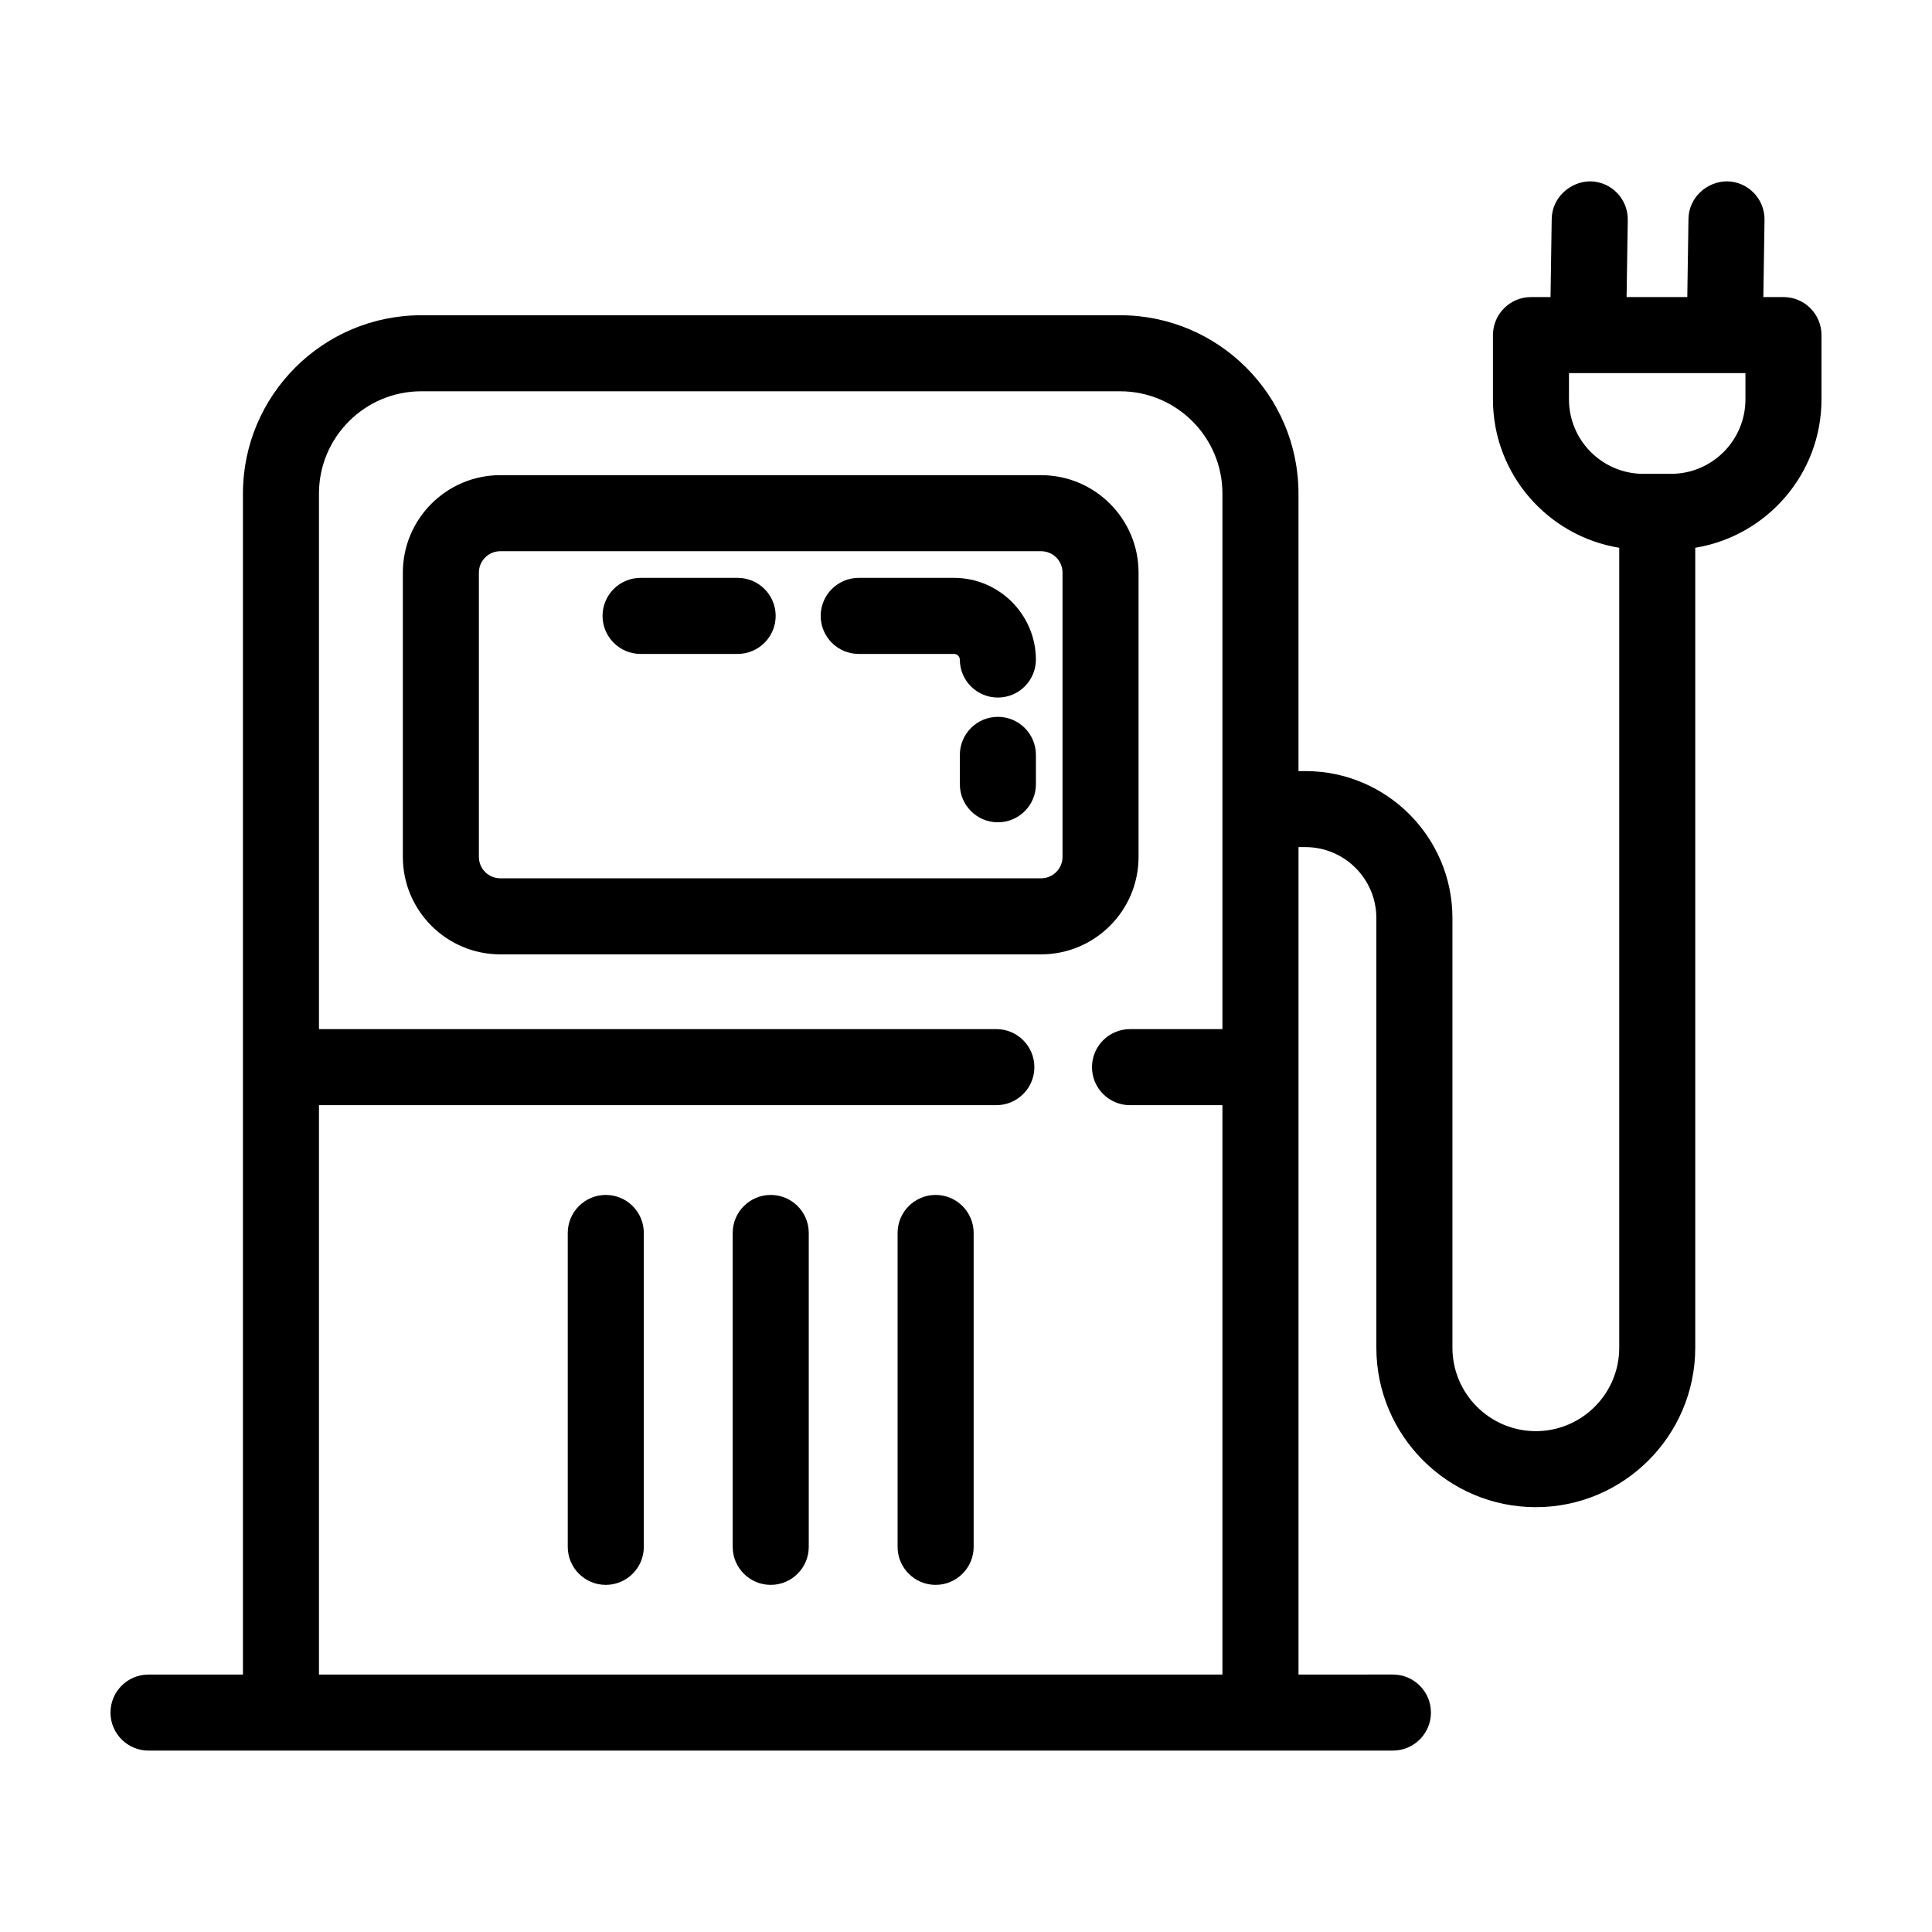
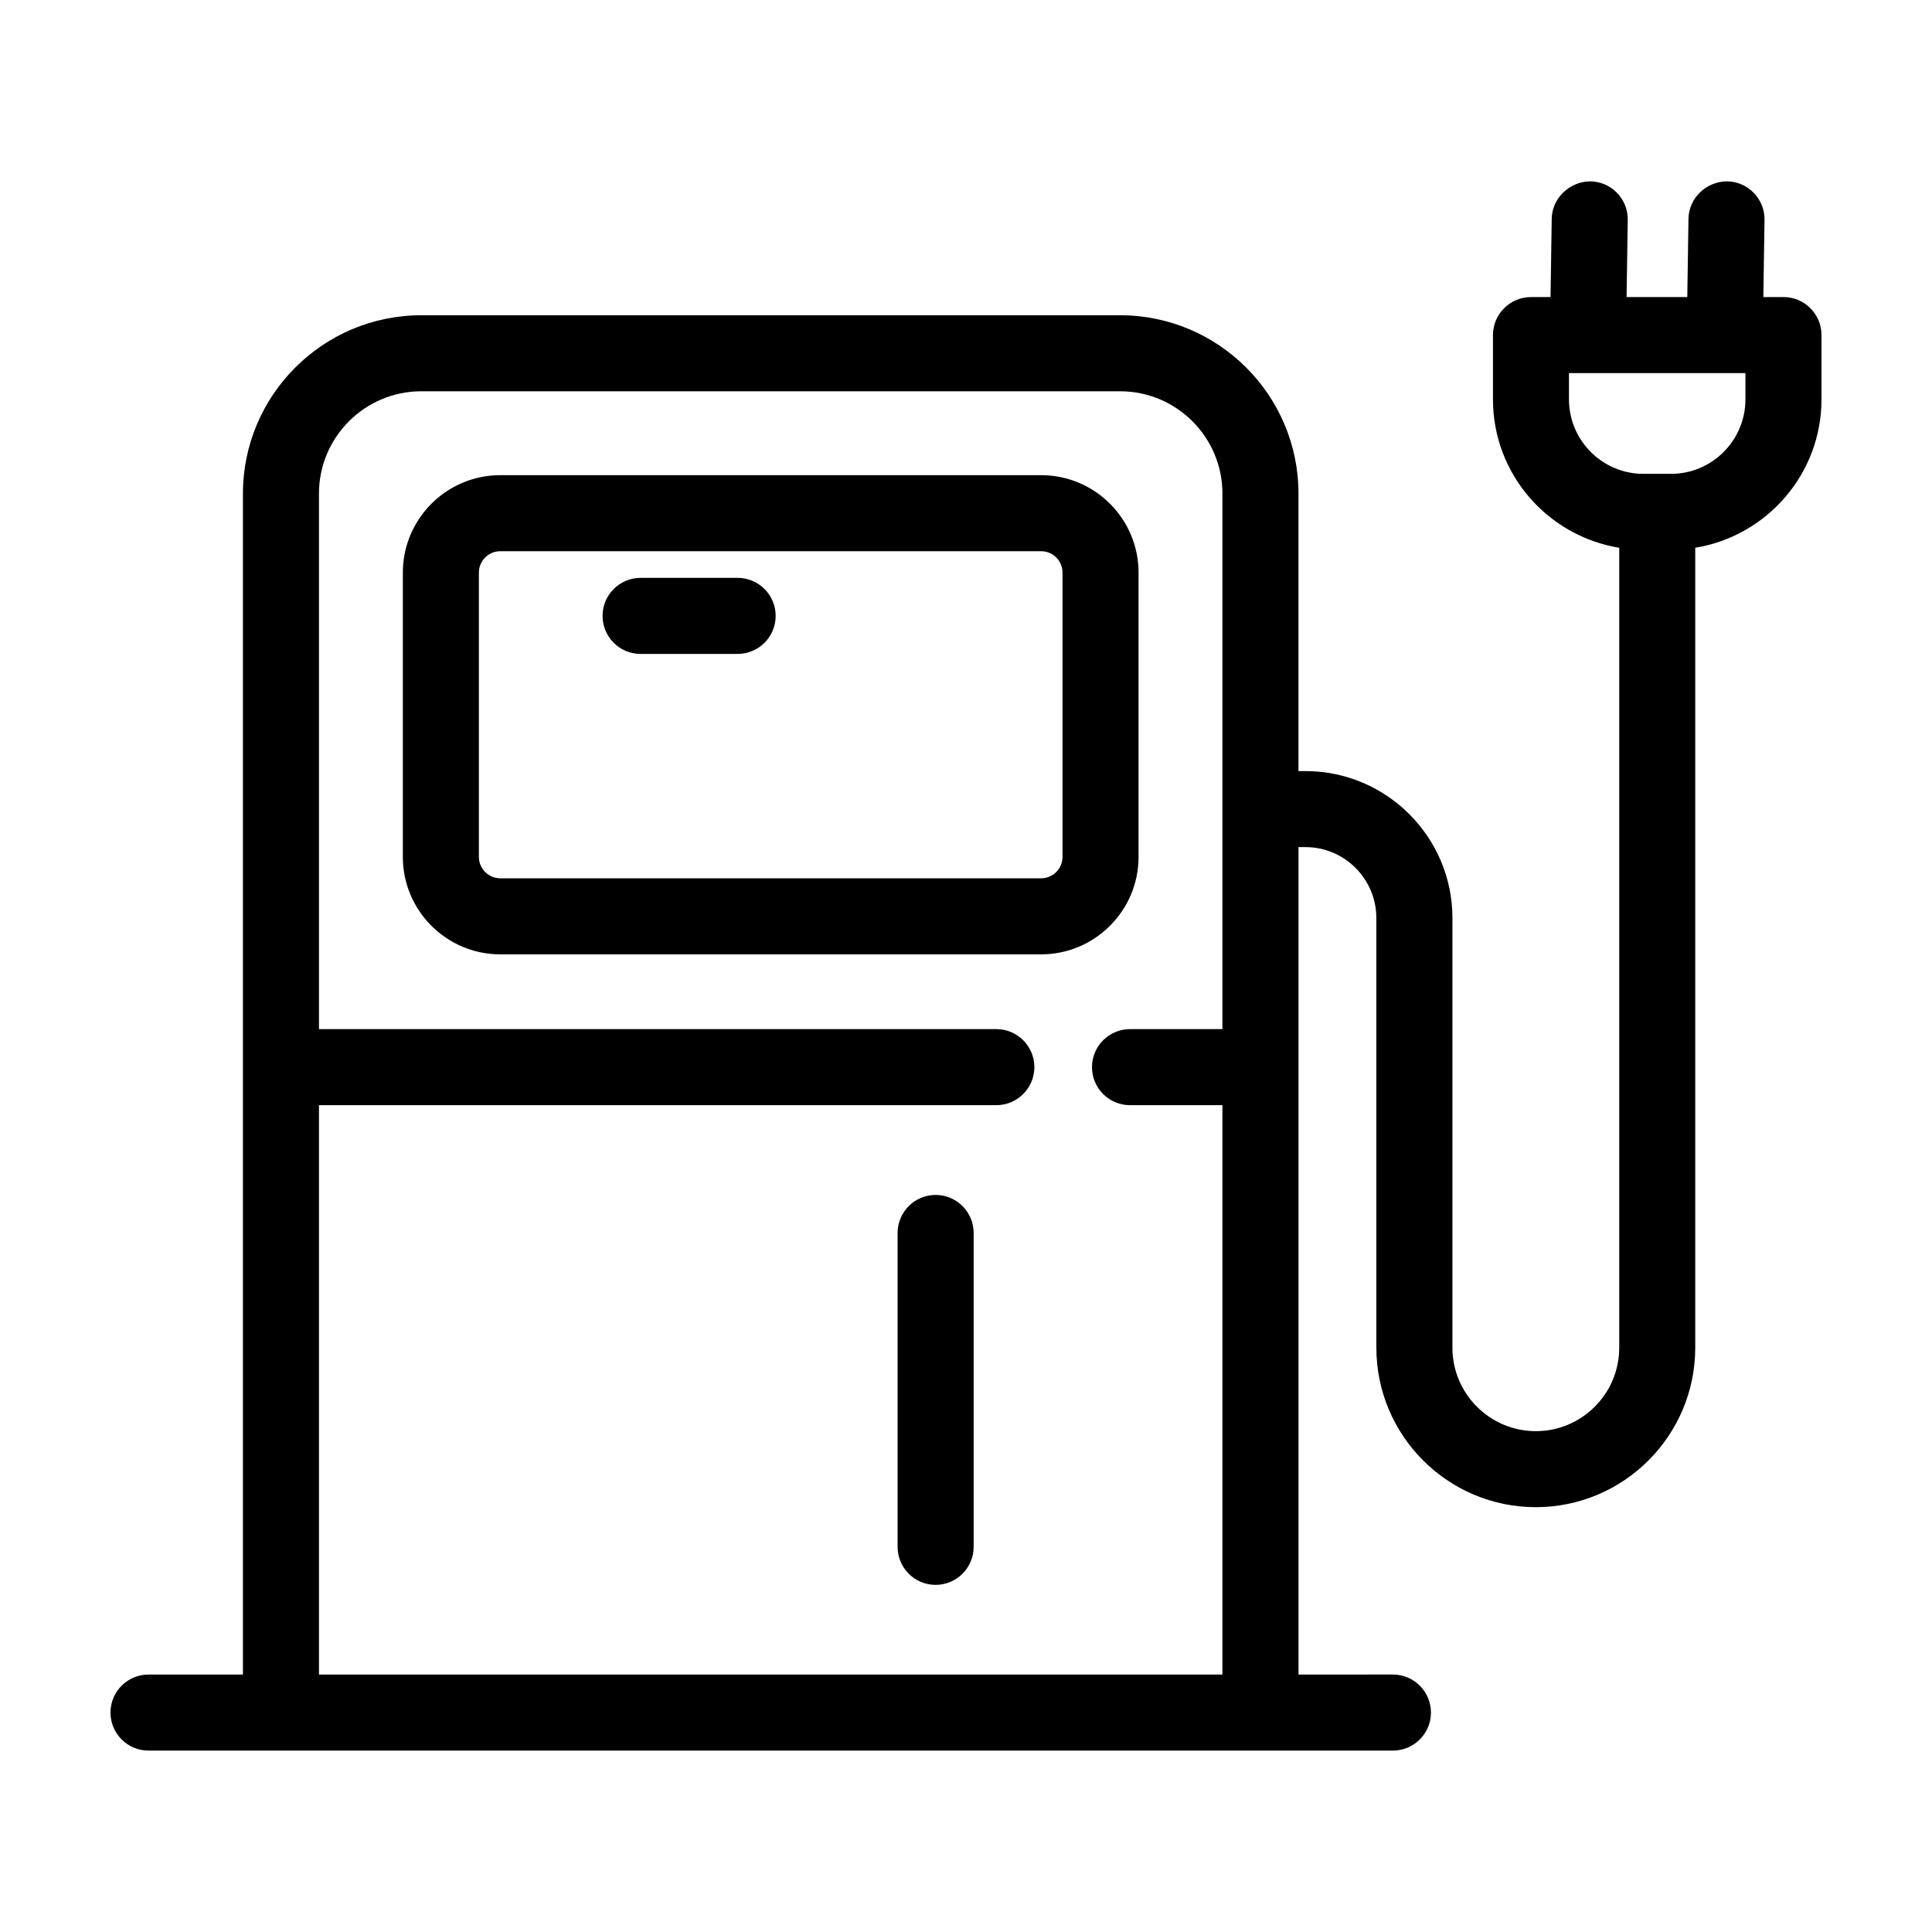
<svg xmlns="http://www.w3.org/2000/svg" fill="#000000" width="800px" height="800px" version="1.1" viewBox="144 144 512 512">
  <g>
    <path d="m445.73 371.09v-75.348c0-14.234-11.582-25.816-25.82-25.816h-143.33c-14.238 0-25.82 11.582-25.82 25.816v75.352c0 14.238 11.582 25.82 25.82 25.82h143.33c14.238-0.004 25.82-11.586 25.82-25.824zm-20.152 0c0 3.125-2.539 5.668-5.668 5.668h-143.33c-3.125 0-5.668-2.543-5.668-5.668v-75.348c0-3.125 2.539-5.664 5.668-5.664h143.33c3.125 0 5.668 2.539 5.668 5.664z" />
    <path d="m339.48 297.14h-25.719c-5.562 0-10.078 4.516-10.078 10.078s4.516 10.078 10.078 10.078h25.719c5.562 0 10.078-4.516 10.078-10.078 0-5.566-4.508-10.078-10.078-10.078z" />
-     <path d="m396.82 297.14h-25.25c-5.562 0-10.078 4.516-10.078 10.078s4.516 10.078 10.078 10.078h25.25c0.848 0 1.543 0.691 1.547 1.535 0.023 5.551 4.535 10.027 10.078 10.027h0.051c5.562-0.031 10.051-4.559 10.027-10.125-0.062-11.91-9.797-21.594-21.703-21.594z" />
-     <path d="m408.45 333.97c-5.562 0-10.078 4.516-10.078 10.078v7.789c0 5.562 4.516 10.078 10.078 10.078s10.078-4.516 10.078-10.078v-7.789c-0.004-5.57-4.519-10.078-10.078-10.078z" />
-     <path d="m304.54 460.67c-5.562 0-10.078 4.516-10.078 10.078v83.18c0 5.562 4.516 10.078 10.078 10.078s10.078-4.516 10.078-10.078v-83.18c-0.004-5.566-4.512-10.078-10.078-10.078z" />
-     <path d="m348.25 460.67c-5.562 0-10.078 4.516-10.078 10.078v83.18c0 5.562 4.516 10.078 10.078 10.078s10.078-4.516 10.078-10.078v-83.18c0-5.566-4.512-10.078-10.078-10.078z" />
    <path d="m391.95 460.67c-5.562 0-10.078 4.516-10.078 10.078v83.18c0 5.562 4.516 10.078 10.078 10.078s10.078-4.516 10.078-10.078v-83.18c-0.004-5.566-4.516-10.078-10.078-10.078z" />
    <path d="m616.64 222.73h-5.336l0.312-20.445c0.086-5.562-4.359-10.148-9.926-10.227-5.438 0.023-10.141 4.359-10.227 9.926l-0.312 20.746h-16.09l0.312-20.445c0.086-5.562-4.359-10.148-9.926-10.227-5.359 0.023-10.148 4.359-10.227 9.926l-0.312 20.746h-5.18c-5.562 0-10.078 4.516-10.078 10.078v17.035c0 19.801 14.52 36.23 33.465 39.324v18.047c0 0.016 0.004 0.023 0.004 0.035 0 0.012-0.004 0.023-0.004 0.035v193.88c0 12.188-9.914 22.105-22.102 22.105s-22.102-9.922-22.102-22.105v-113.87c0-21.477-17.477-38.949-38.953-38.949h-1.844v-73.535c0-26.062-21.199-47.266-47.266-47.266h-185.2c-26.062 0-47.266 21.207-47.266 47.266v312.96h-25.023c-5.562 0-10.078 4.516-10.078 10.078s4.516 10.078 10.078 10.078h35.094l259.59-0.004h35.094c5.562 0 10.078-4.516 10.078-10.078s-4.516-10.078-10.078-10.078l-25.02 0.004v-219.28h1.828c10.367 0 18.801 8.434 18.801 18.797l0.004 113.87c0 23.301 18.957 42.258 42.254 42.258s42.254-18.957 42.254-42.258v-193.88c0-0.016-0.004-0.023-0.004-0.035 0-0.012 0.004-0.023 0.004-0.035v-18.047c18.938-3.094 33.457-19.527 33.457-39.328v-17.035c0-5.562-4.512-10.074-10.074-10.074zm-388.11 365.04v-150.89h179.51c5.562 0 10.078-4.516 10.078-10.078s-4.516-10.078-10.078-10.078l-179.51 0.004v-141.92c0-14.953 12.16-27.113 27.113-27.113h185.2c14.953 0 27.113 12.16 27.113 27.113v141.92h-24.488c-5.562 0-10.078 4.516-10.078 10.078s4.516 10.078 10.078 10.078h24.488v150.89zm378.03-337.93c0 10.883-8.852 19.734-19.734 19.734h-7.297c-10.883 0-19.734-8.852-19.734-19.734v-6.957h46.766z" />
  </g>
</svg>